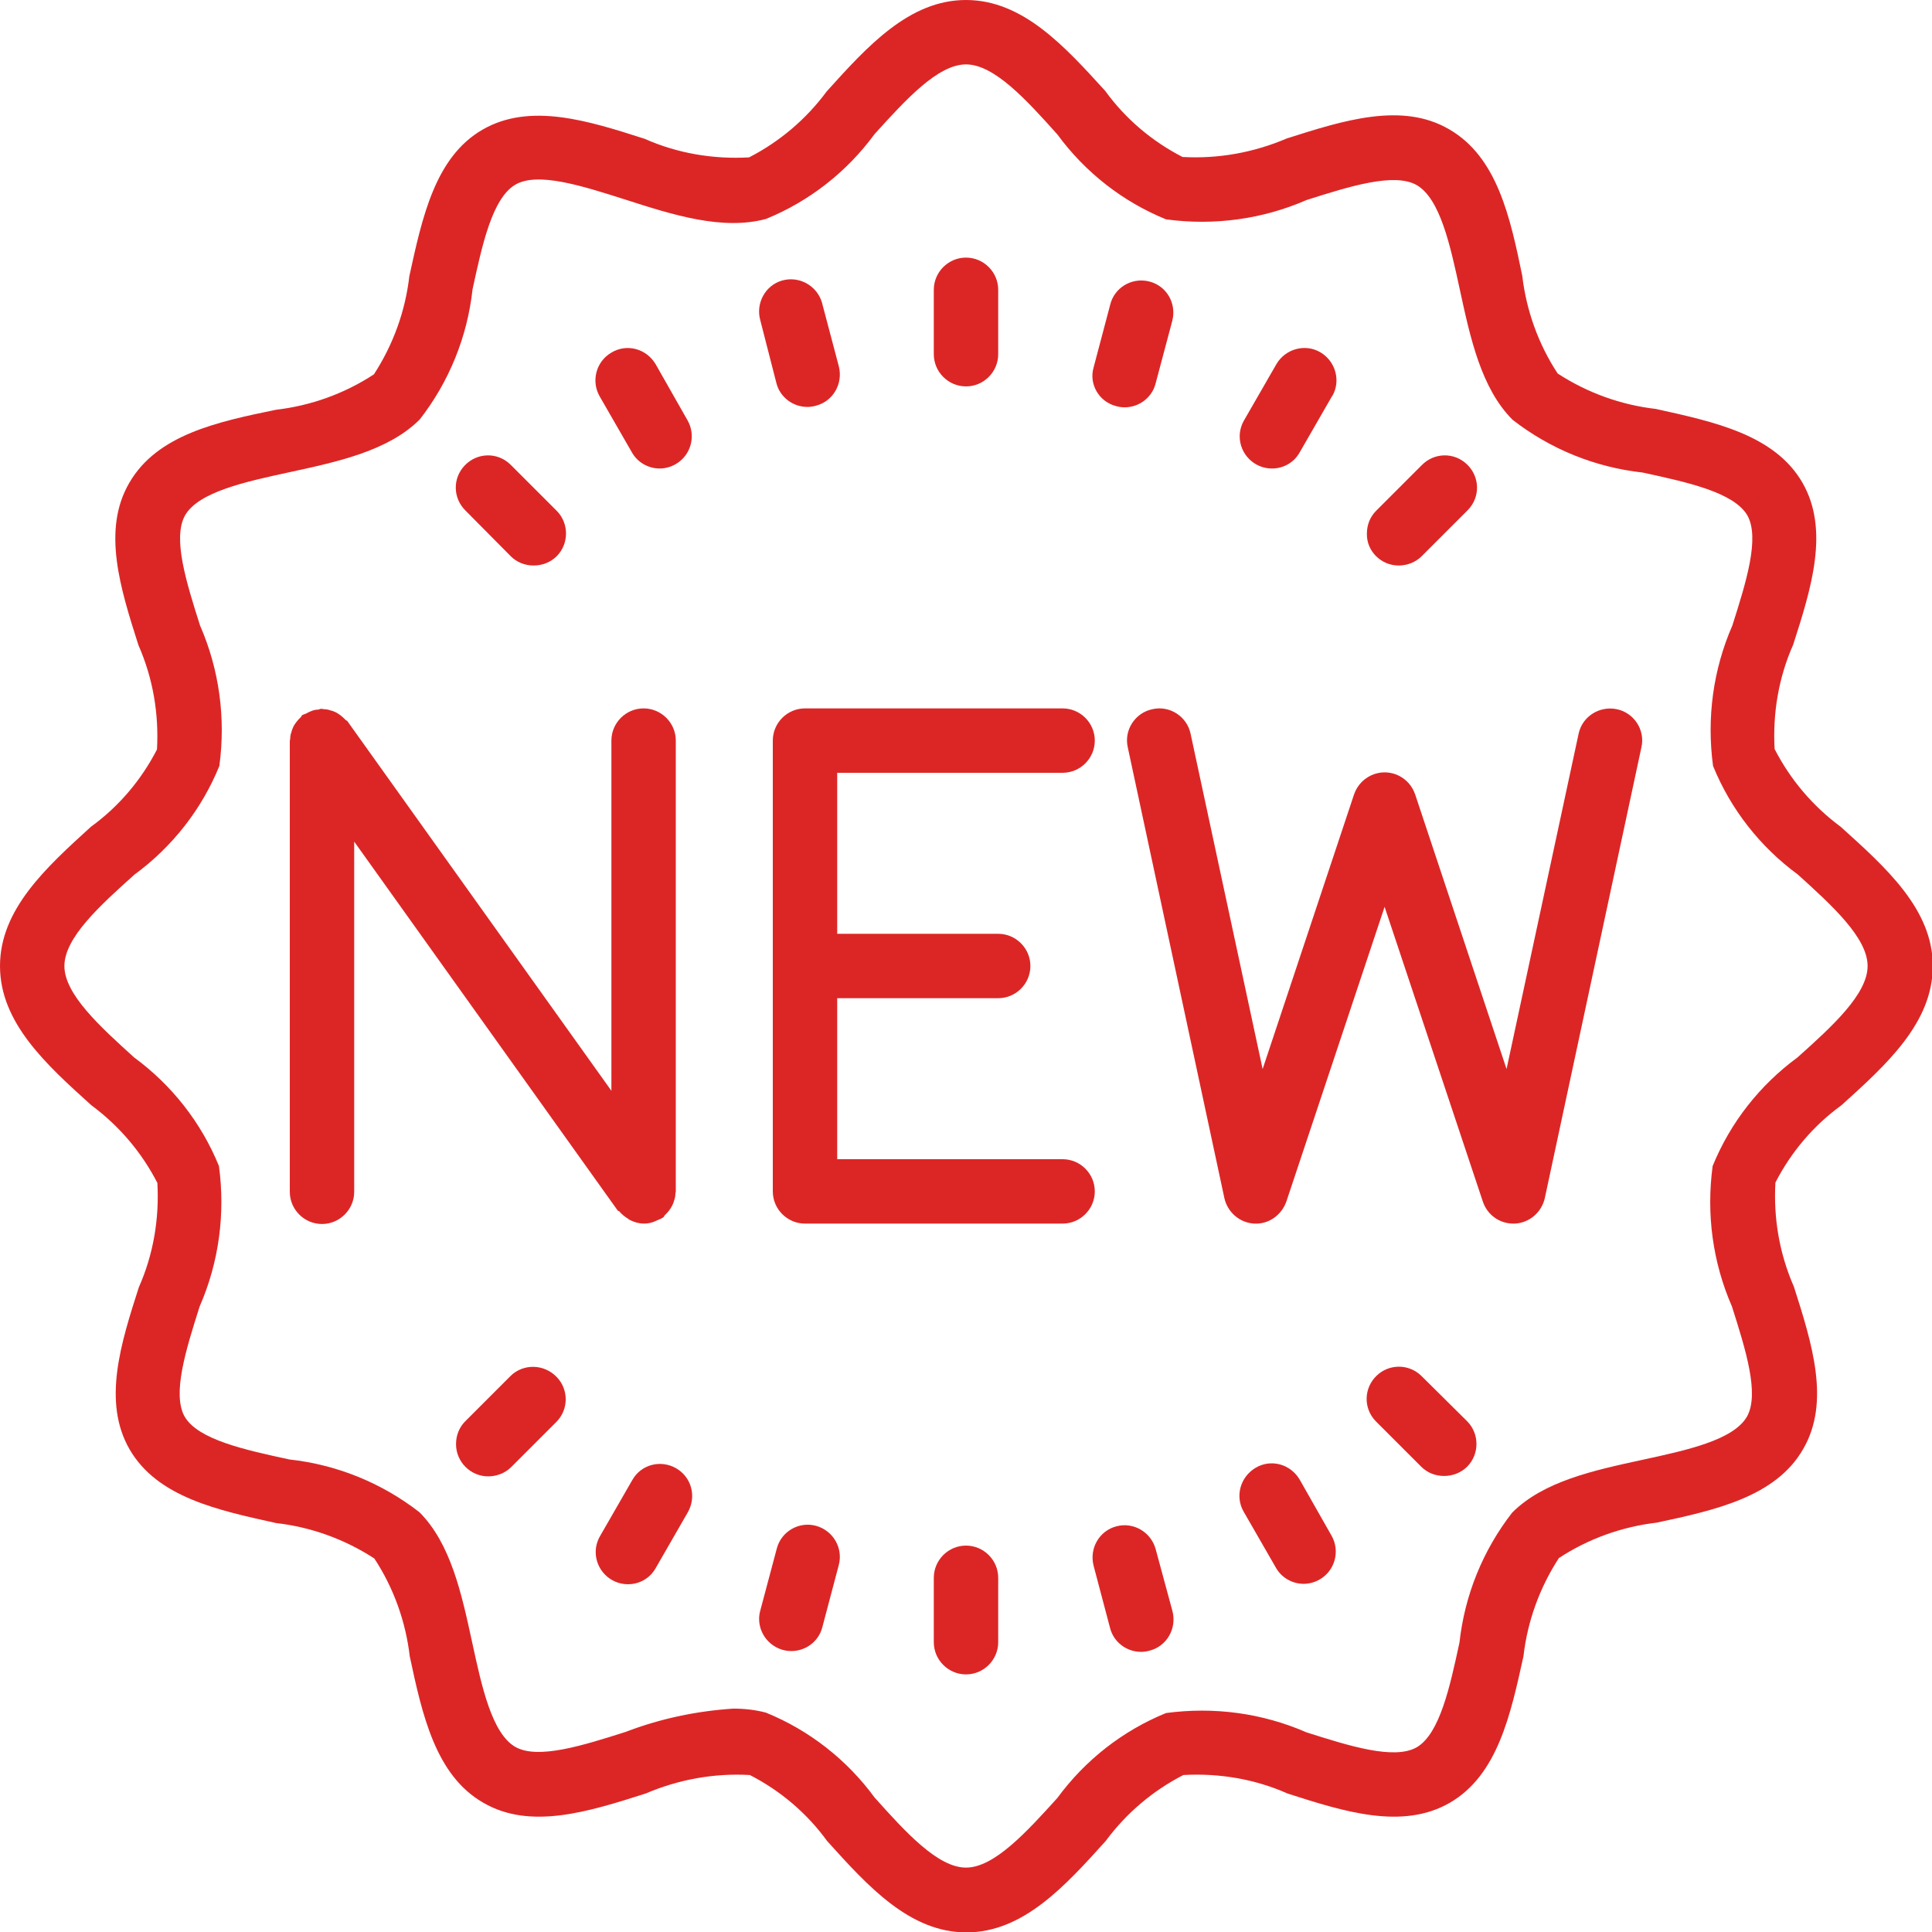
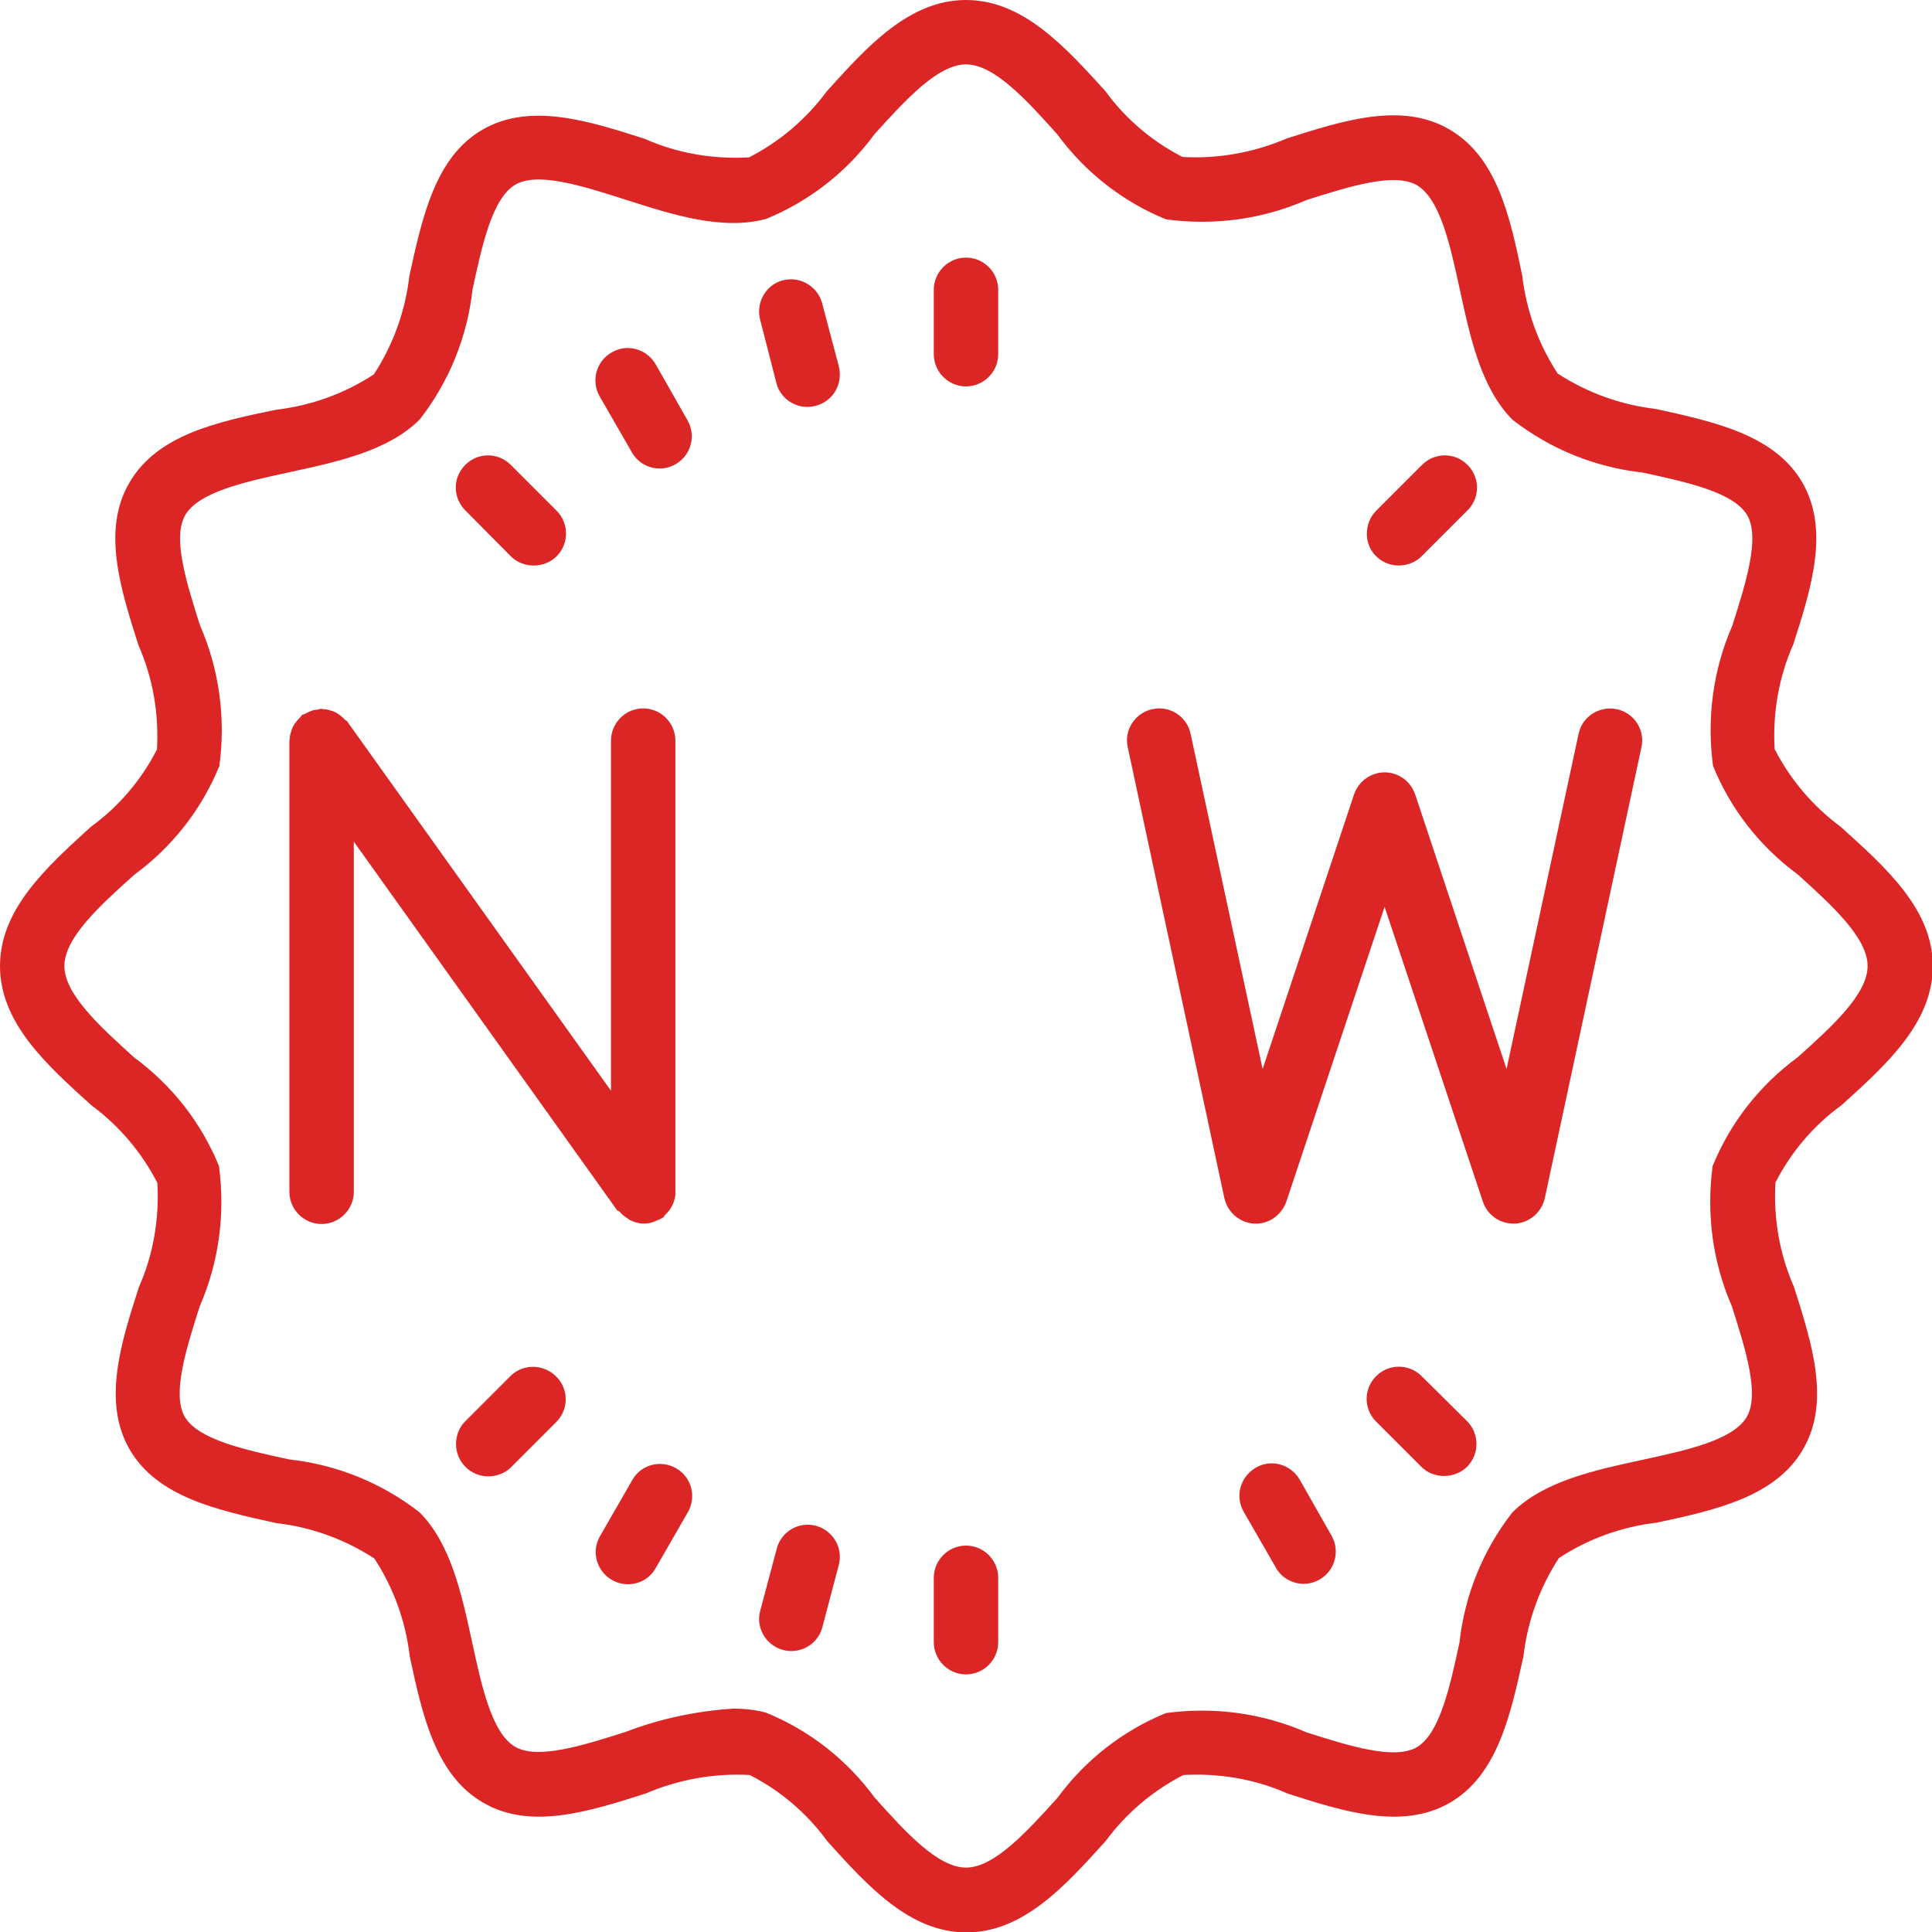
<svg xmlns="http://www.w3.org/2000/svg" version="1.1" id="Capa_1" x="0px" y="0px" viewBox="0 0 480 480" style="enable-background:new 0 0 480 480;" xml:space="preserve">
  <style type="text/css">
	.st0{fill:#DC2626;}
</style>
  <g>
    <g>
      <g>
        <path class="st0" d="M457.3,205.4c-6.9-5.1-12.5-11.7-16.4-19.3c-0.5-8.9,1-17.8,4.6-25.9c4.5-14,9.1-28.5,2.3-40.3     c-6.9-11.9-21.9-15.1-36.4-18.3c-8.7-1-17-4-24.4-8.8c-4.8-7.3-7.8-15.7-8.8-24.3C375.2,54,372,39,360,32.1     c-11.7-6.8-26.2-2.2-40.3,2.3c-8.2,3.5-17,5.1-25.9,4.6c-7.6-3.9-14.2-9.5-19.2-16.4C264.5,11.5,254.1,0,240,0     s-24.5,11.5-34.6,22.7c-5.1,6.9-11.7,12.5-19.3,16.4c-8.9,0.5-17.8-1-25.9-4.6c-14-4.5-28.5-9.1-40.3-2.3     C108.1,39,104.9,54,101.7,68.6c-1,8.7-4,17-8.8,24.4c-7.3,4.8-15.7,7.8-24.3,8.8C54,104.8,39,108,32.1,120     c-6.8,11.7-2.2,26.2,2.3,40.3c3.6,8.2,5.1,17,4.6,25.9c-3.9,7.6-9.5,14.2-16.4,19.2C11.5,215.5,0,225.9,0,240     s11.5,24.5,22.7,34.6c6.9,5.1,12.5,11.7,16.4,19.3c0.5,8.9-1,17.8-4.6,25.9c-4.5,14-9.1,28.5-2.3,40.3     c6.9,11.9,21.9,15.1,36.4,18.3c8.7,1,17,4,24.4,8.8c4.8,7.3,7.8,15.7,8.8,24.3c3.1,14.5,6.4,29.6,18.3,36.4     c11.7,6.8,26.2,2.2,40.3-2.3c8.2-3.5,17-5.1,25.9-4.6c7.6,3.9,14.2,9.5,19.2,16.4c10.1,11.2,20.5,22.7,34.6,22.7     s24.5-11.5,34.6-22.7c5.1-6.9,11.7-12.5,19.3-16.4c8.9-0.5,17.8,1,25.9,4.6c14,4.5,28.5,9.1,40.3,2.3     c11.9-6.9,15.1-21.9,18.3-36.4c1-8.7,4-17,8.8-24.4c7.3-4.8,15.7-7.8,24.3-8.8c14.5-3.1,29.6-6.4,36.4-18.3     c6.8-11.7,2.2-26.2-2.3-40.3c-3.6-8.2-5.1-17-4.6-25.9c3.9-7.6,9.5-14.2,16.4-19.2c11.2-10.1,22.7-20.5,22.7-34.6     S468.5,215.5,457.3,205.4z M446.6,262.7c-9.4,6.9-16.7,16.2-21.1,27c-1.6,11.9,0,23.9,4.8,34.9c3.4,10.7,6.9,21.8,3.7,27.4     c-3.4,5.8-14.9,8.3-26,10.7c-12,2.6-24.5,5.3-32.3,13.1c-7.3,9.4-11.8,20.5-13.1,32.3c-2.4,11.1-4.9,22.6-10.6,26     c-5.6,3.2-16.7-0.3-27.4-3.7c-11-4.8-23-6.4-34.9-4.8c-10.8,4.4-20.1,11.7-27,21.1C255,455.2,247,464,240,464s-15-8.8-22.7-17.4     c-6.9-9.4-16.2-16.7-27-21.1c-2.6-0.7-5.4-1-8.1-1l0,0c-9.2,0.6-18.2,2.5-26.8,5.8c-10.7,3.4-21.8,6.9-27.4,3.7     c-5.8-3.4-8.3-14.9-10.7-26c-2.6-12-5.3-24.5-13.1-32.3c-9.4-7.3-20.5-11.8-32.3-13.1c-11.1-2.4-22.6-4.9-26-10.6     c-3.2-5.6,0.3-16.7,3.7-27.4c4.8-11,6.4-23,4.8-34.9c-4.4-10.8-11.7-20.1-21.1-27C24.8,255,16,247,16,240s8.8-15,17.4-22.7     c9.4-6.9,16.7-16.2,21.1-27c1.6-11.9,0-23.9-4.8-34.9c-3.4-10.7-6.9-21.8-3.7-27.4c3.4-5.8,14.9-8.3,26-10.7     c12-2.6,24.5-5.3,32.3-13.1c7.3-9.4,11.8-20.5,13.1-32.3c2.4-11.1,4.9-22.6,10.6-26c5.6-3.3,16.7,0.3,27.4,3.7     c11.8,3.8,24.1,7.7,34.9,4.8c10.8-4.4,20.1-11.7,27-21.1C225,24.8,233,16,240,16s15,8.8,22.7,17.4c6.9,9.4,16.2,16.7,27,21.1     c11.9,1.6,23.9,0,34.9-4.8c10.7-3.4,21.8-6.9,27.4-3.7c5.8,3.4,8.3,14.9,10.7,26c2.6,12,5.3,24.5,13.1,32.3     c9.4,7.3,20.5,11.8,32.3,13.1c11.1,2.4,22.6,4.9,26,10.6c3.2,5.6-0.3,16.7-3.7,27.4c-4.8,11-6.4,23-4.8,34.9     c4.4,10.8,11.7,20.1,21.1,27C455.2,225,464,233,464,240S455.2,255,446.6,262.7z" />
        <path class="st0" d="M240,96c4.4,0,8-3.6,8-8V72c0-4.4-3.6-8-8-8s-8,3.6-8,8v16C232,92.4,235.6,96,240,96z" />
        <path class="st0" d="M192.9,95.2c0.9,3.5,4.1,5.9,7.7,5.9c0.7,0,1.4-0.1,2.1-0.3c4.3-1.1,6.8-5.5,5.7-9.8l-4.1-15.5     c0-0.1-0.1-0.3-0.1-0.4c-1.3-4.2-5.7-6.6-9.9-5.4s-6.6,5.7-5.4,9.9L192.9,95.2z" />
        <path class="st0" d="M162.9,90.5C162.9,90.5,162.9,90.4,162.9,90.5c-2.3-3.9-7.2-5.2-11-2.9c-3.8,2.2-5.1,7.1-2.9,10.9l8,13.9     c1.4,2.5,4.1,4,6.9,4c1.4,0,2.8-0.4,4-1.1c3.8-2.2,5.1-7.1,2.9-10.9L162.9,90.5z" />
        <path class="st0" d="M126.9,138.2c1.5,1.5,3.5,2.3,5.7,2.3c2.1,0,4.2-0.8,5.7-2.3c3.1-3.1,3.1-8.2,0-11.3l-11.3-11.3     c-0.1-0.1-0.1-0.1-0.2-0.2c-3.2-3.1-8.2-3-11.3,0.2s-3,8.2,0.2,11.3L126.9,138.2z" />
        <path class="st0" d="M126.9,341.8l-11.3,11.3c-1.5,1.5-2.3,3.5-2.3,5.7c0,4.4,3.6,8,8,8c2.1,0,4.2-0.8,5.7-2.3l11.3-11.3     c3-3.1,3-8,0-11.1C135.1,338.8,130,338.8,126.9,341.8z" />
        <path class="st0" d="M168,364.8c-3.8-2.2-8.7-1-10.9,2.9l-8,13.9c-0.7,1.2-1.1,2.6-1.1,4c0,4.4,3.6,8,8,8c2.9,0,5.5-1.5,6.9-4     l8-13.9C173.1,371.8,171.8,367,168,364.8z" />
        <path class="st0" d="M202.8,379.1c-4.3-1.2-8.7,1.4-9.8,5.6l-4.1,15.4c-0.2,0.7-0.3,1.4-0.3,2.1c0,4.4,3.6,8,8,8     c3.6,0,6.8-2.4,7.7-5.9l4.1-15.5C209.5,384.6,207,380.3,202.8,379.1z" />
        <path class="st0" d="M240,384c-4.4,0-8,3.6-8,8v16c0,4.4,3.6,8,8,8s8-3.6,8-8v-16C248,387.6,244.4,384,240,384z" />
-         <path class="st0" d="M287.1,384.8c-1.2-4.2-5.5-6.7-9.7-5.6c-4.3,1.1-6.8,5.5-5.7,9.8l4.1,15.5c0.9,3.5,4.1,5.9,7.7,5.9     c0.7,0,1.4-0.1,2.1-0.3c4.3-1.1,6.8-5.5,5.7-9.8L287.1,384.8z" />
-         <path class="st0" d="M283.5,410.3L283.5,410.3L283.5,410.3z" />
        <path class="st0" d="M322.9,367.6C322.9,367.6,322.9,367.6,322.9,367.6c-2.3-3.9-7.2-5.2-11-2.9s-5.1,7.1-2.9,10.9l8,13.9     c1.4,2.5,4.1,4,6.9,4c1.4,0,2.8-0.4,4-1.1c3.8-2.2,5.1-7.1,2.9-10.9L322.9,367.6z" />
        <path class="st0" d="M353.1,341.8c-3.1-3-8-3-11.1,0c-3.2,3.1-3.3,8.1-0.2,11.3l11.3,11.3c1.5,1.5,3.5,2.3,5.7,2.3     c2.1,0,4.2-0.8,5.7-2.3c3.1-3.1,3.1-8.2,0-11.3L353.1,341.8z" />
        <path class="st0" d="M347.5,140.5L347.5,140.5c2.1,0,4.2-0.8,5.7-2.3l11.3-11.3c0.1-0.1,0.1-0.1,0.2-0.2c3.1-3.2,3-8.2-0.2-11.3     c-3.2-3.1-8.2-3-11.3,0.2l-11.3,11.3c-1.5,1.5-2.3,3.5-2.3,5.7C339.5,136.9,343.1,140.5,347.5,140.5z" />
-         <path class="st0" d="M316,116.4c2.9,0,5.5-1.5,6.9-4l8-13.9c0,0,0-0.1,0.1-0.1c2.2-3.8,0.8-8.7-3-10.9c-3.8-2.2-8.7-0.8-10.9,3     l-8,13.9c-0.7,1.2-1.1,2.6-1.1,4C308,112.8,311.6,116.4,316,116.4z" />
-         <path class="st0" d="M277.3,100.9c0.7,0.2,1.4,0.3,2.1,0.3l0,0c3.6,0,6.8-2.4,7.7-5.9l4.1-15.4c0-0.1,0.1-0.3,0.1-0.4     c1-4.3-1.6-8.6-5.9-9.6s-8.6,1.6-9.6,5.9l-4.1,15.5C270.5,95.4,273,99.8,277.3,100.9z" />
-         <path class="st0" d="M264,288h-56v-40h40c4.4,0,8-3.6,8-8s-3.6-8-8-8h-40v-40h56c4.4,0,8-3.6,8-8s-3.6-8-8-8h-64     c-4.4,0-8,3.6-8,8v112c0,4.4,3.6,8,8,8h64c4.4,0,8-3.6,8-8S268.4,288,264,288z" />
-         <path class="st0" d="M153.9,301c0.6,0.7,1.2,1.2,2,1.7c0.3,0.2,0.5,0.4,0.8,0.5c1,0.5,2.2,0.8,3.3,0.8c1,0,1.9-0.2,2.8-0.6     c0.3-0.1,0.6-0.3,0.9-0.4c0.3-0.1,0.7-0.3,1-0.5c0.2-0.1,0.3-0.3,0.4-0.5c0.4-0.4,0.8-0.8,1.1-1.2c0.6-0.8,1.1-1.7,1.3-2.6     c0.2-0.5,0.3-1.1,0.3-1.6c0-0.2,0.1-0.4,0.1-0.6V184c0-4.4-3.6-8-8-8l0,0c-4.4,0-8,3.6-8,8v87l-65.5-91.7     c-0.1-0.2-0.3-0.3-0.5-0.4c-0.4-0.4-0.8-0.8-1.2-1.1c-0.4-0.3-0.8-0.6-1.2-0.8c-0.4-0.2-0.9-0.4-1.4-0.5     c-0.5-0.2-1.1-0.3-1.6-0.3c-0.2,0-0.4-0.1-0.6-0.1c-0.3,0-0.5,0.1-0.8,0.2c-0.5,0-1.1,0.1-1.6,0.3c-0.5,0.2-1,0.4-1.5,0.7     c-0.3,0.1-0.5,0.2-0.8,0.3c-0.2,0.1-0.3,0.3-0.4,0.5c-0.4,0.4-0.8,0.8-1.1,1.2c-0.3,0.4-0.6,0.8-0.8,1.2     c-0.2,0.5-0.4,0.9-0.5,1.4c-0.2,0.5-0.3,1.1-0.3,1.6c0,0.2-0.1,0.4-0.1,0.6v112c0,4.4,3.6,8,8,8s8-3.6,8-8v-87l65.5,91.7     C153.6,300.8,153.8,300.9,153.9,301z" />
+         <path class="st0" d="M153.9,301c0.6,0.7,1.2,1.2,2,1.7c0.3,0.2,0.5,0.4,0.8,0.5c1,0.5,2.2,0.8,3.3,0.8c1,0,1.9-0.2,2.8-0.6     c0.3-0.1,0.6-0.3,0.9-0.4c0.3-0.1,0.7-0.3,1-0.5c0.2-0.1,0.3-0.3,0.4-0.5c0.4-0.4,0.8-0.8,1.1-1.2c0.6-0.8,1.1-1.7,1.3-2.6     c0.2-0.5,0.3-1.1,0.3-1.6V184c0-4.4-3.6-8-8-8l0,0c-4.4,0-8,3.6-8,8v87l-65.5-91.7     c-0.1-0.2-0.3-0.3-0.5-0.4c-0.4-0.4-0.8-0.8-1.2-1.1c-0.4-0.3-0.8-0.6-1.2-0.8c-0.4-0.2-0.9-0.4-1.4-0.5     c-0.5-0.2-1.1-0.3-1.6-0.3c-0.2,0-0.4-0.1-0.6-0.1c-0.3,0-0.5,0.1-0.8,0.2c-0.5,0-1.1,0.1-1.6,0.3c-0.5,0.2-1,0.4-1.5,0.7     c-0.3,0.1-0.5,0.2-0.8,0.3c-0.2,0.1-0.3,0.3-0.4,0.5c-0.4,0.4-0.8,0.8-1.1,1.2c-0.3,0.4-0.6,0.8-0.8,1.2     c-0.2,0.5-0.4,0.9-0.5,1.4c-0.2,0.5-0.3,1.1-0.3,1.6c0,0.2-0.1,0.4-0.1,0.6v112c0,4.4,3.6,8,8,8s8-3.6,8-8v-87l65.5,91.7     C153.6,300.8,153.8,300.9,153.9,301z" />
        <path class="st0" d="M401.7,176.2C401.7,176.2,401.7,176.2,401.7,176.2L401.7,176.2c-4.3-0.9-8.6,1.8-9.5,6.1c0,0,0,0,0,0     l-17.9,83.3l-22.7-68.2c-1.4-4.2-5.9-6.5-10.1-5.1c-2.4,0.8-4.3,2.7-5.1,5.1l-22.7,68.2l-17.9-83.3c-0.9-4.3-5.2-7.1-9.5-6.1     c-4.3,0.9-7.1,5.2-6.1,9.5l24,112c0.8,3.5,3.8,6.1,7.4,6.3c3.6,0.2,6.8-2.1,8-5.5l24.4-73.2l24.4,73.2c1.1,3.3,4.1,5.5,7.6,5.5     h0.4c3.6-0.2,6.6-2.8,7.4-6.3l24-112C408.8,181.4,406,177.1,401.7,176.2z" />
      </g>
    </g>
  </g>
</svg>